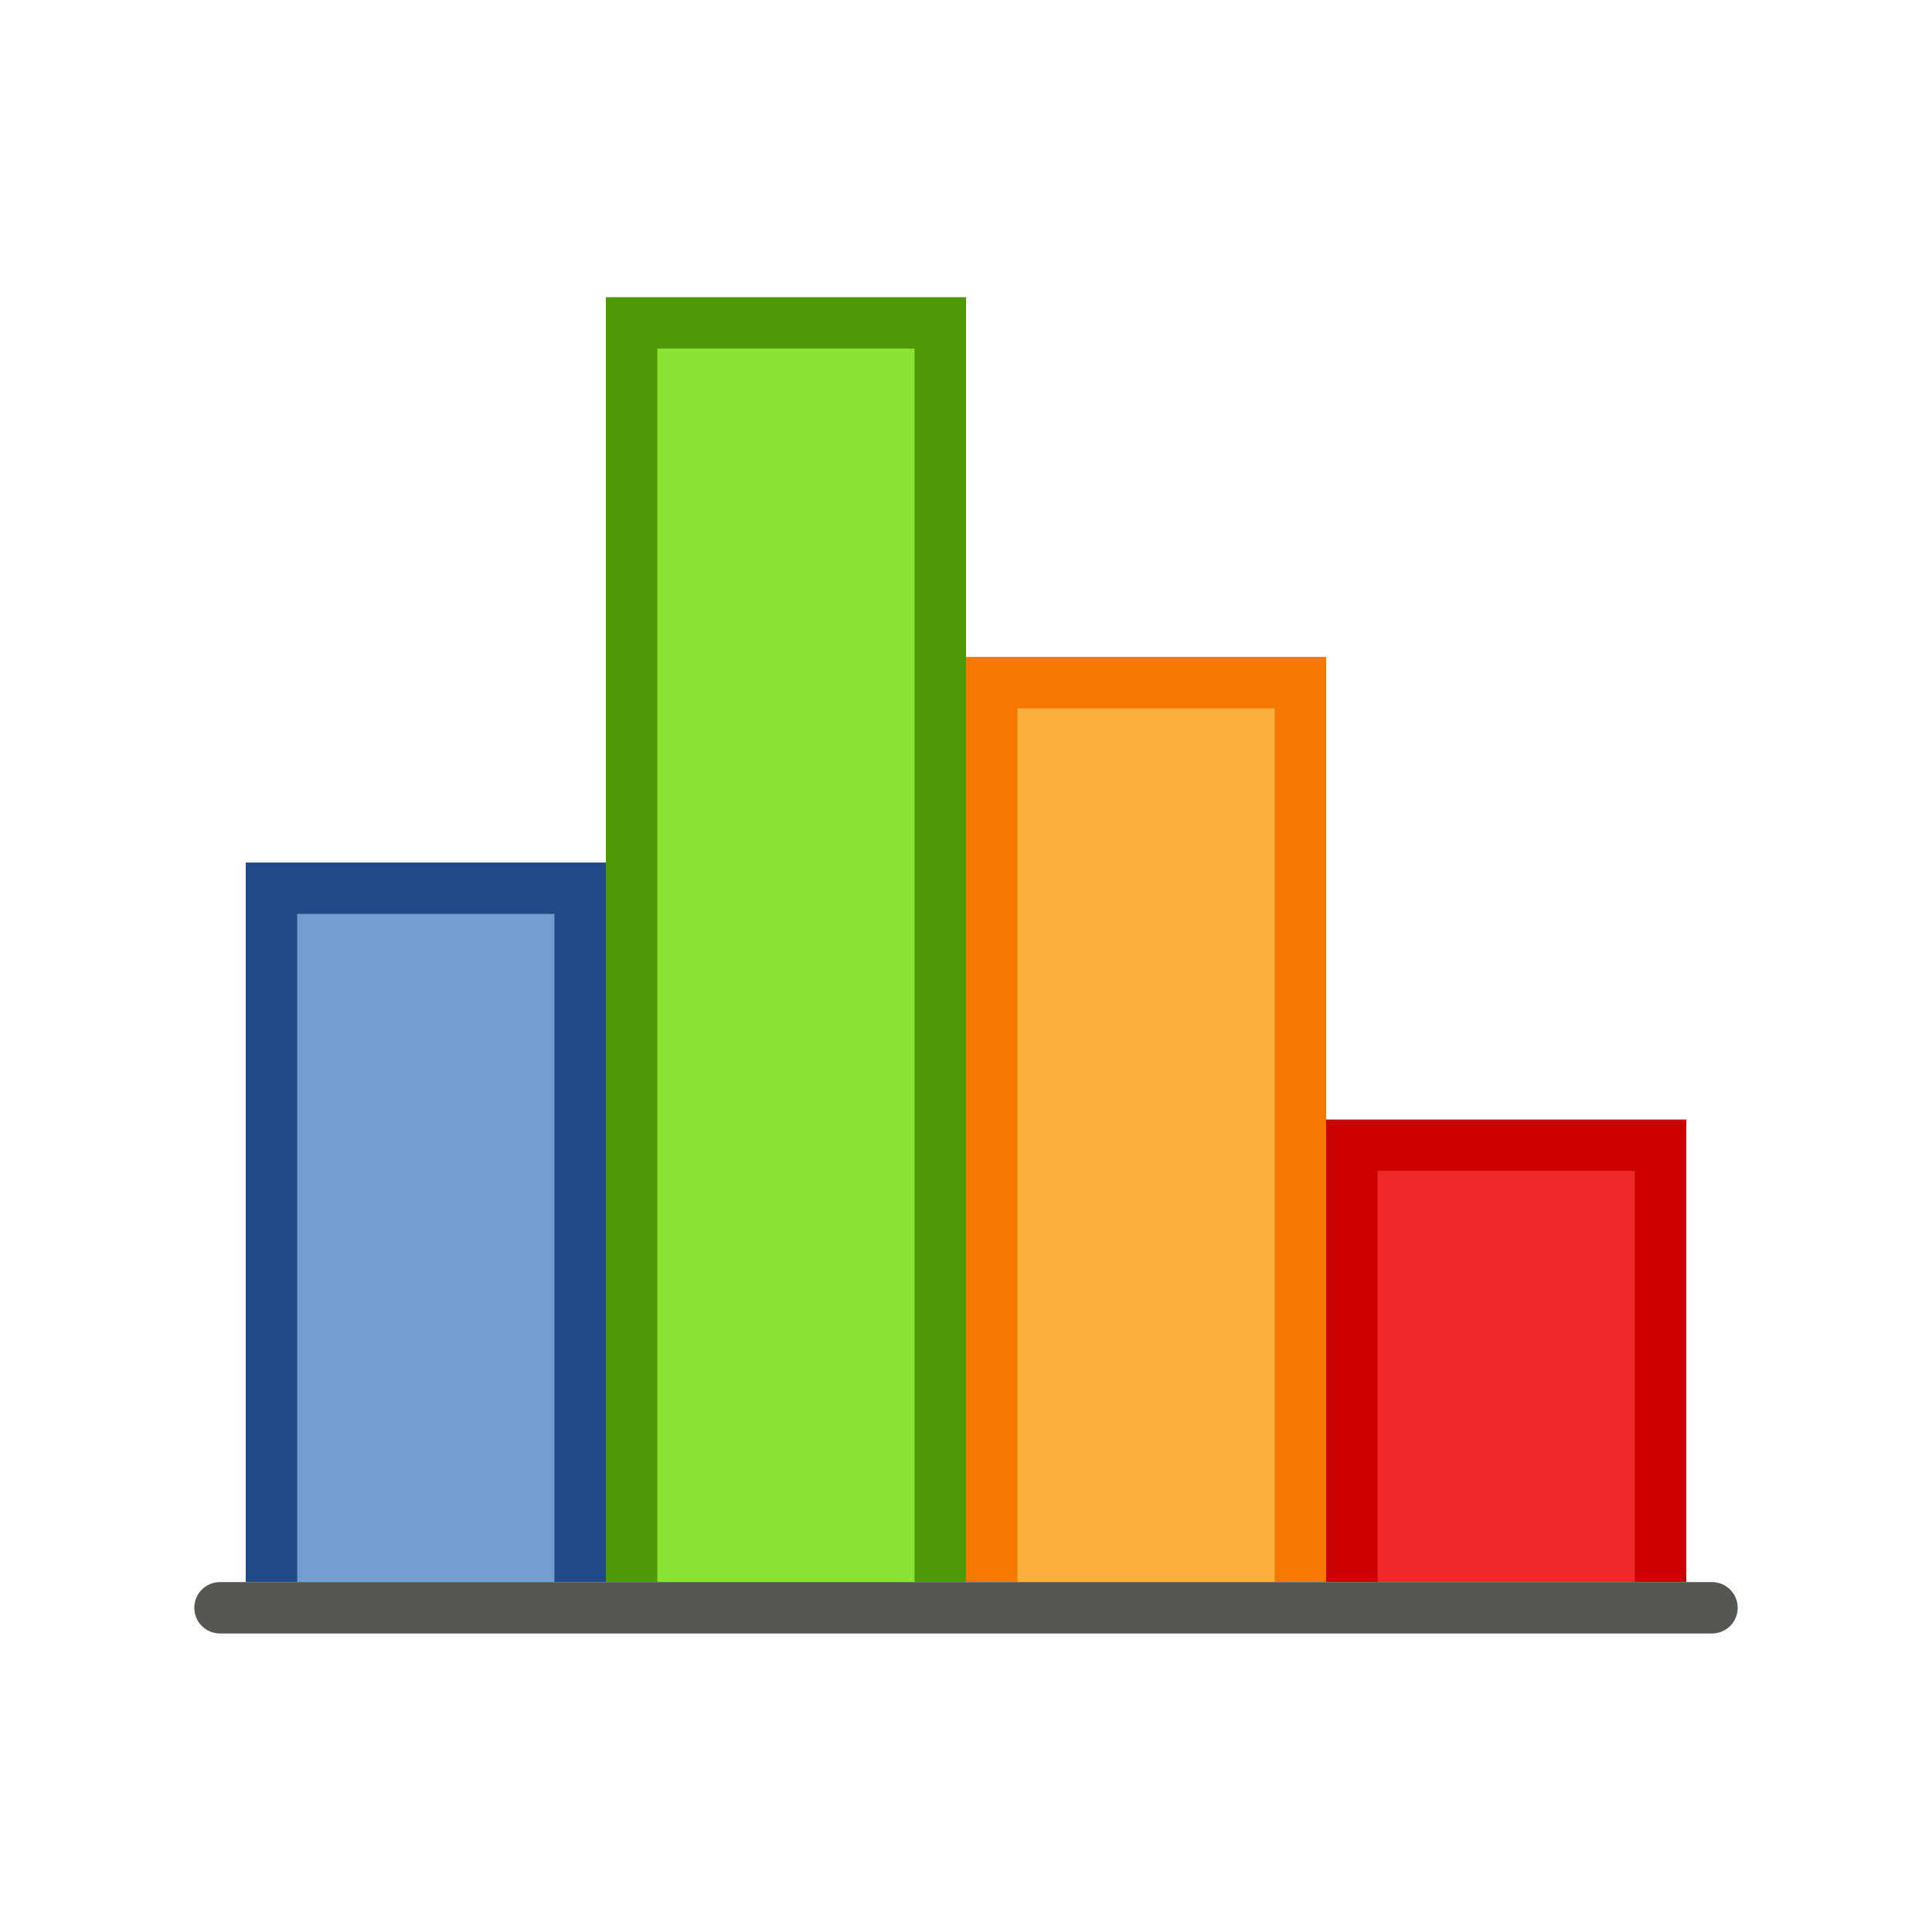
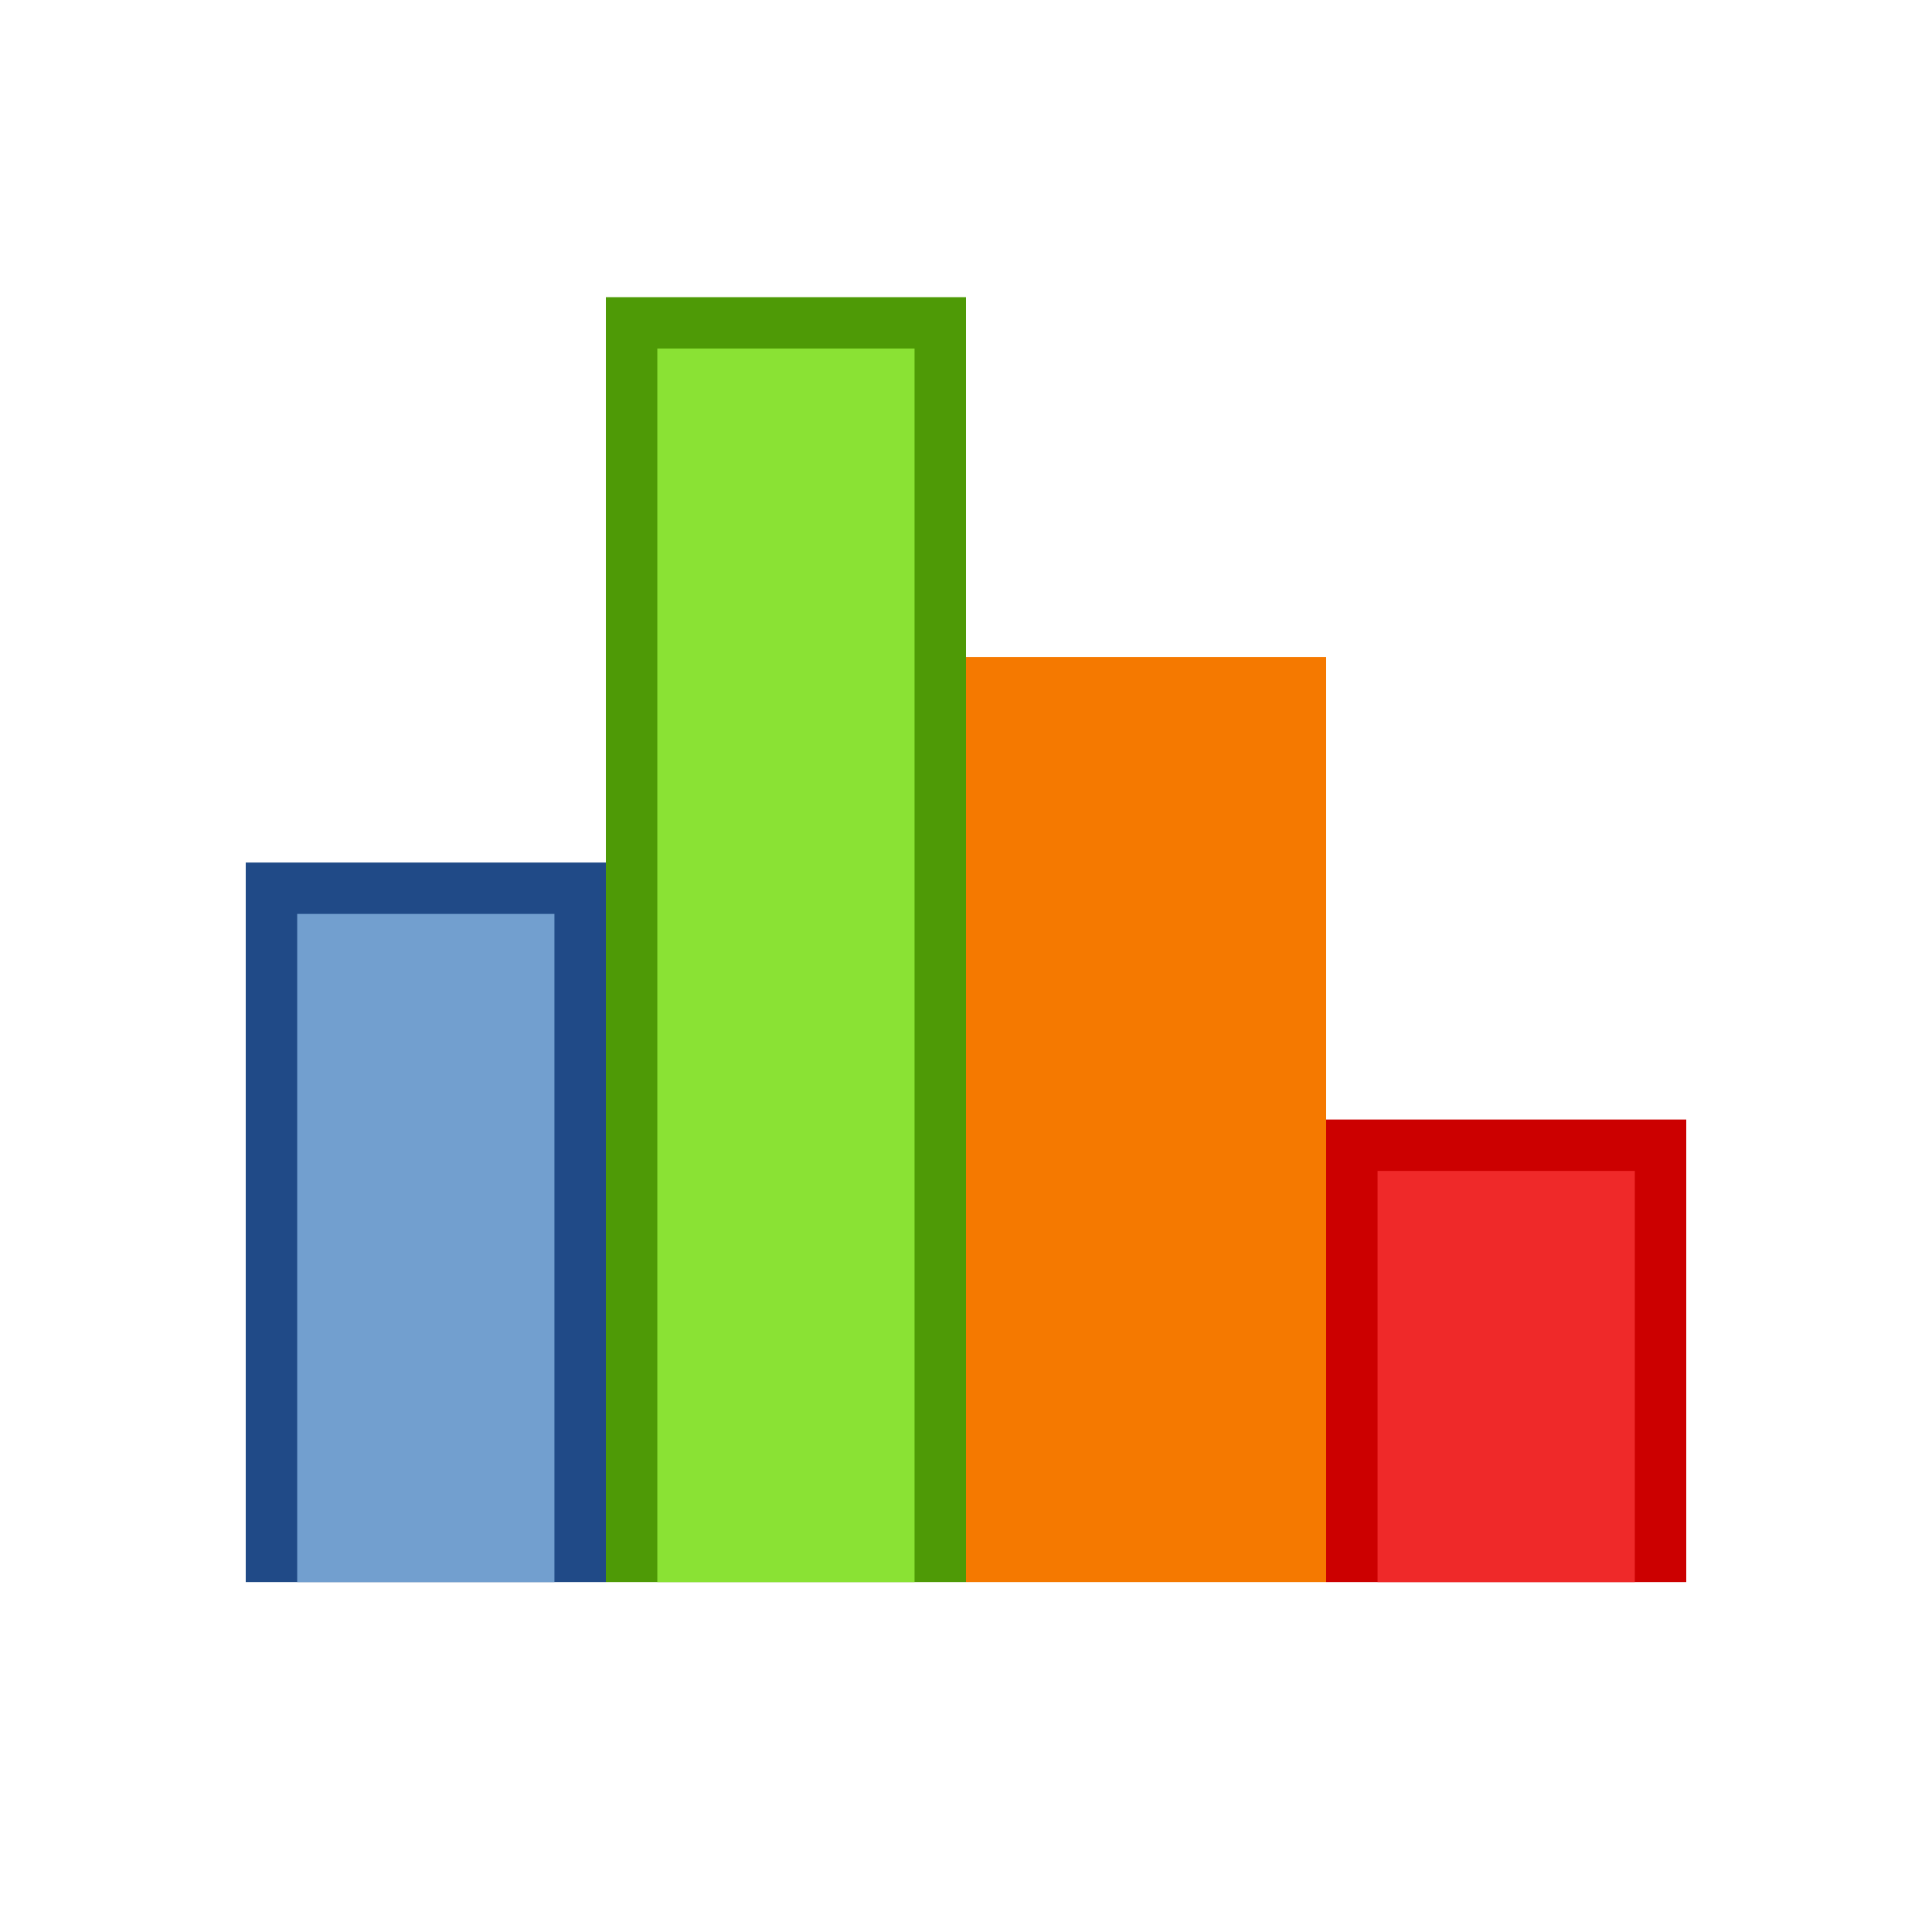
<svg xmlns="http://www.w3.org/2000/svg" width="600" zoomAndPan="magnify" viewBox="0 0 450 450" height="600" preserveAspectRatio="xMidYMid meet" version="1.0">
  <defs>
    <clipPath id="59e2d91ed0">
      <path d="M 141 69.219 L 225 69.219 L 225 369 L 141 369 Z M 141 69.219 " clip-rule="nonzero" />
    </clipPath>
    <clipPath id="c1f71a1b64">
-       <path d="M 45 368 L 405 368 L 405 380.469 L 45 380.469 Z M 45 368 " clip-rule="nonzero" />
-     </clipPath>
+       </clipPath>
  </defs>
  <g clip-path="url(#59e2d91ed0)">
    <path fill="#4e9a06" d="M 141.121 69.219 L 225 69.219 L 225 368.496 L 141.121 368.496 Z M 141.121 69.219 " fill-opacity="1" fill-rule="nonzero" />
  </g>
  <path fill="#f57900" d="M 225 153.016 L 308.879 153.016 L 308.879 368.496 L 225 368.496 Z M 225 153.016 " fill-opacity="1" fill-rule="nonzero" />
  <path fill="#cc0000" d="M 308.879 260.758 L 392.762 260.758 L 392.762 368.496 L 308.879 368.496 Z M 308.879 260.758 " fill-opacity="1" fill-rule="nonzero" />
  <path fill="#8ae234" d="M 153.102 81.188 L 213.016 81.188 L 213.016 368.496 L 153.102 368.496 Z M 153.102 81.188 " fill-opacity="1" fill-rule="nonzero" />
-   <path fill="#fcaf3e" d="M 236.984 164.988 L 296.898 164.988 L 296.898 368.496 L 236.984 368.496 Z M 236.984 164.988 " fill-opacity="1" fill-rule="nonzero" />
  <path fill="#ef2929" d="M 320.863 272.727 L 380.777 272.727 L 380.777 368.496 L 320.863 368.496 Z M 320.863 272.727 " fill-opacity="1" fill-rule="nonzero" />
-   <path fill="#204a87" d="M 57.238 200.902 L 141.121 200.902 L 141.121 368.496 L 57.238 368.496 Z M 57.238 200.902 " fill-opacity="1" fill-rule="nonzero" />
+   <path fill="#204a87" d="M 57.238 200.902 L 141.121 200.902 L 141.121 368.496 L 57.238 368.496 Z " fill-opacity="1" fill-rule="nonzero" />
  <path fill="#729fcf" d="M 69.223 212.871 L 129.137 212.871 L 129.137 368.496 L 69.223 368.496 Z M 69.223 212.871 " fill-opacity="1" fill-rule="nonzero" />
  <g clip-path="url(#c1f71a1b64)">
    <path fill="#555753" d="M 51.25 368.496 L 398.75 368.496 C 402.07 368.496 404.742 371.168 404.742 374.484 C 404.742 377.797 402.07 380.469 398.75 380.469 L 51.25 380.469 C 47.93 380.469 45.258 377.797 45.258 374.484 C 45.258 371.168 47.93 368.496 51.25 368.496 Z M 51.25 368.496 " fill-opacity="1" fill-rule="nonzero" />
  </g>
</svg>